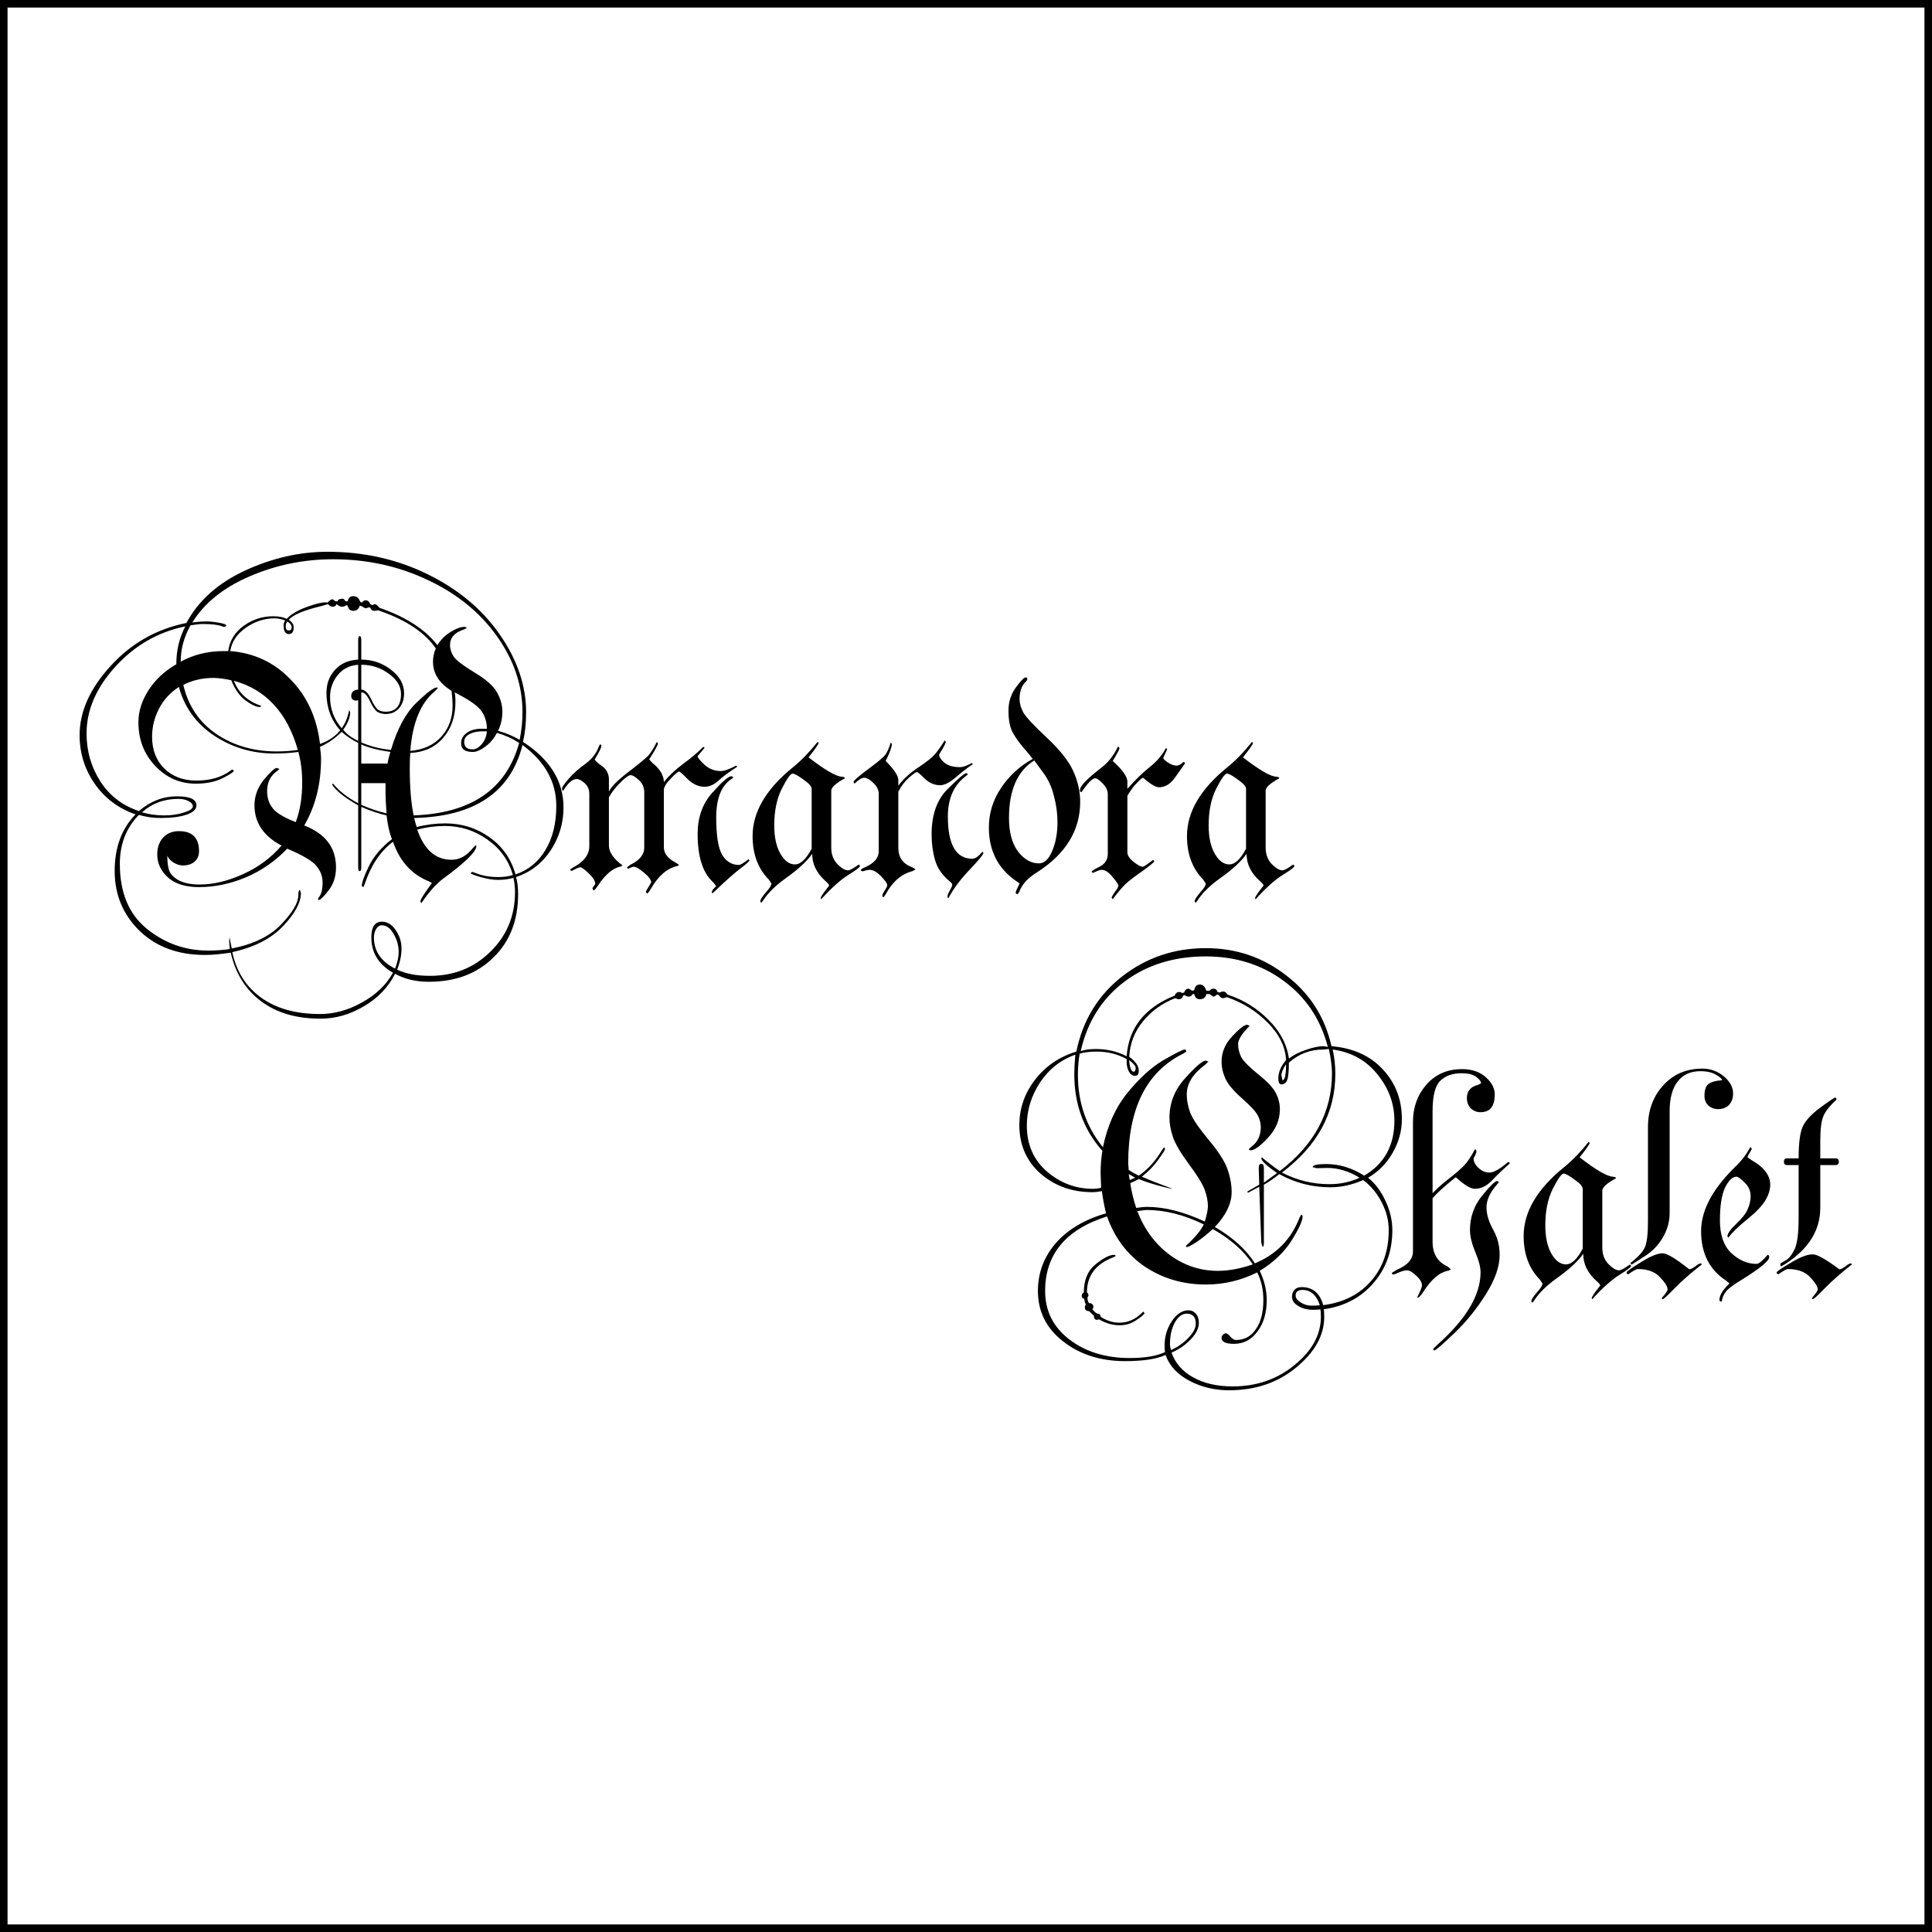
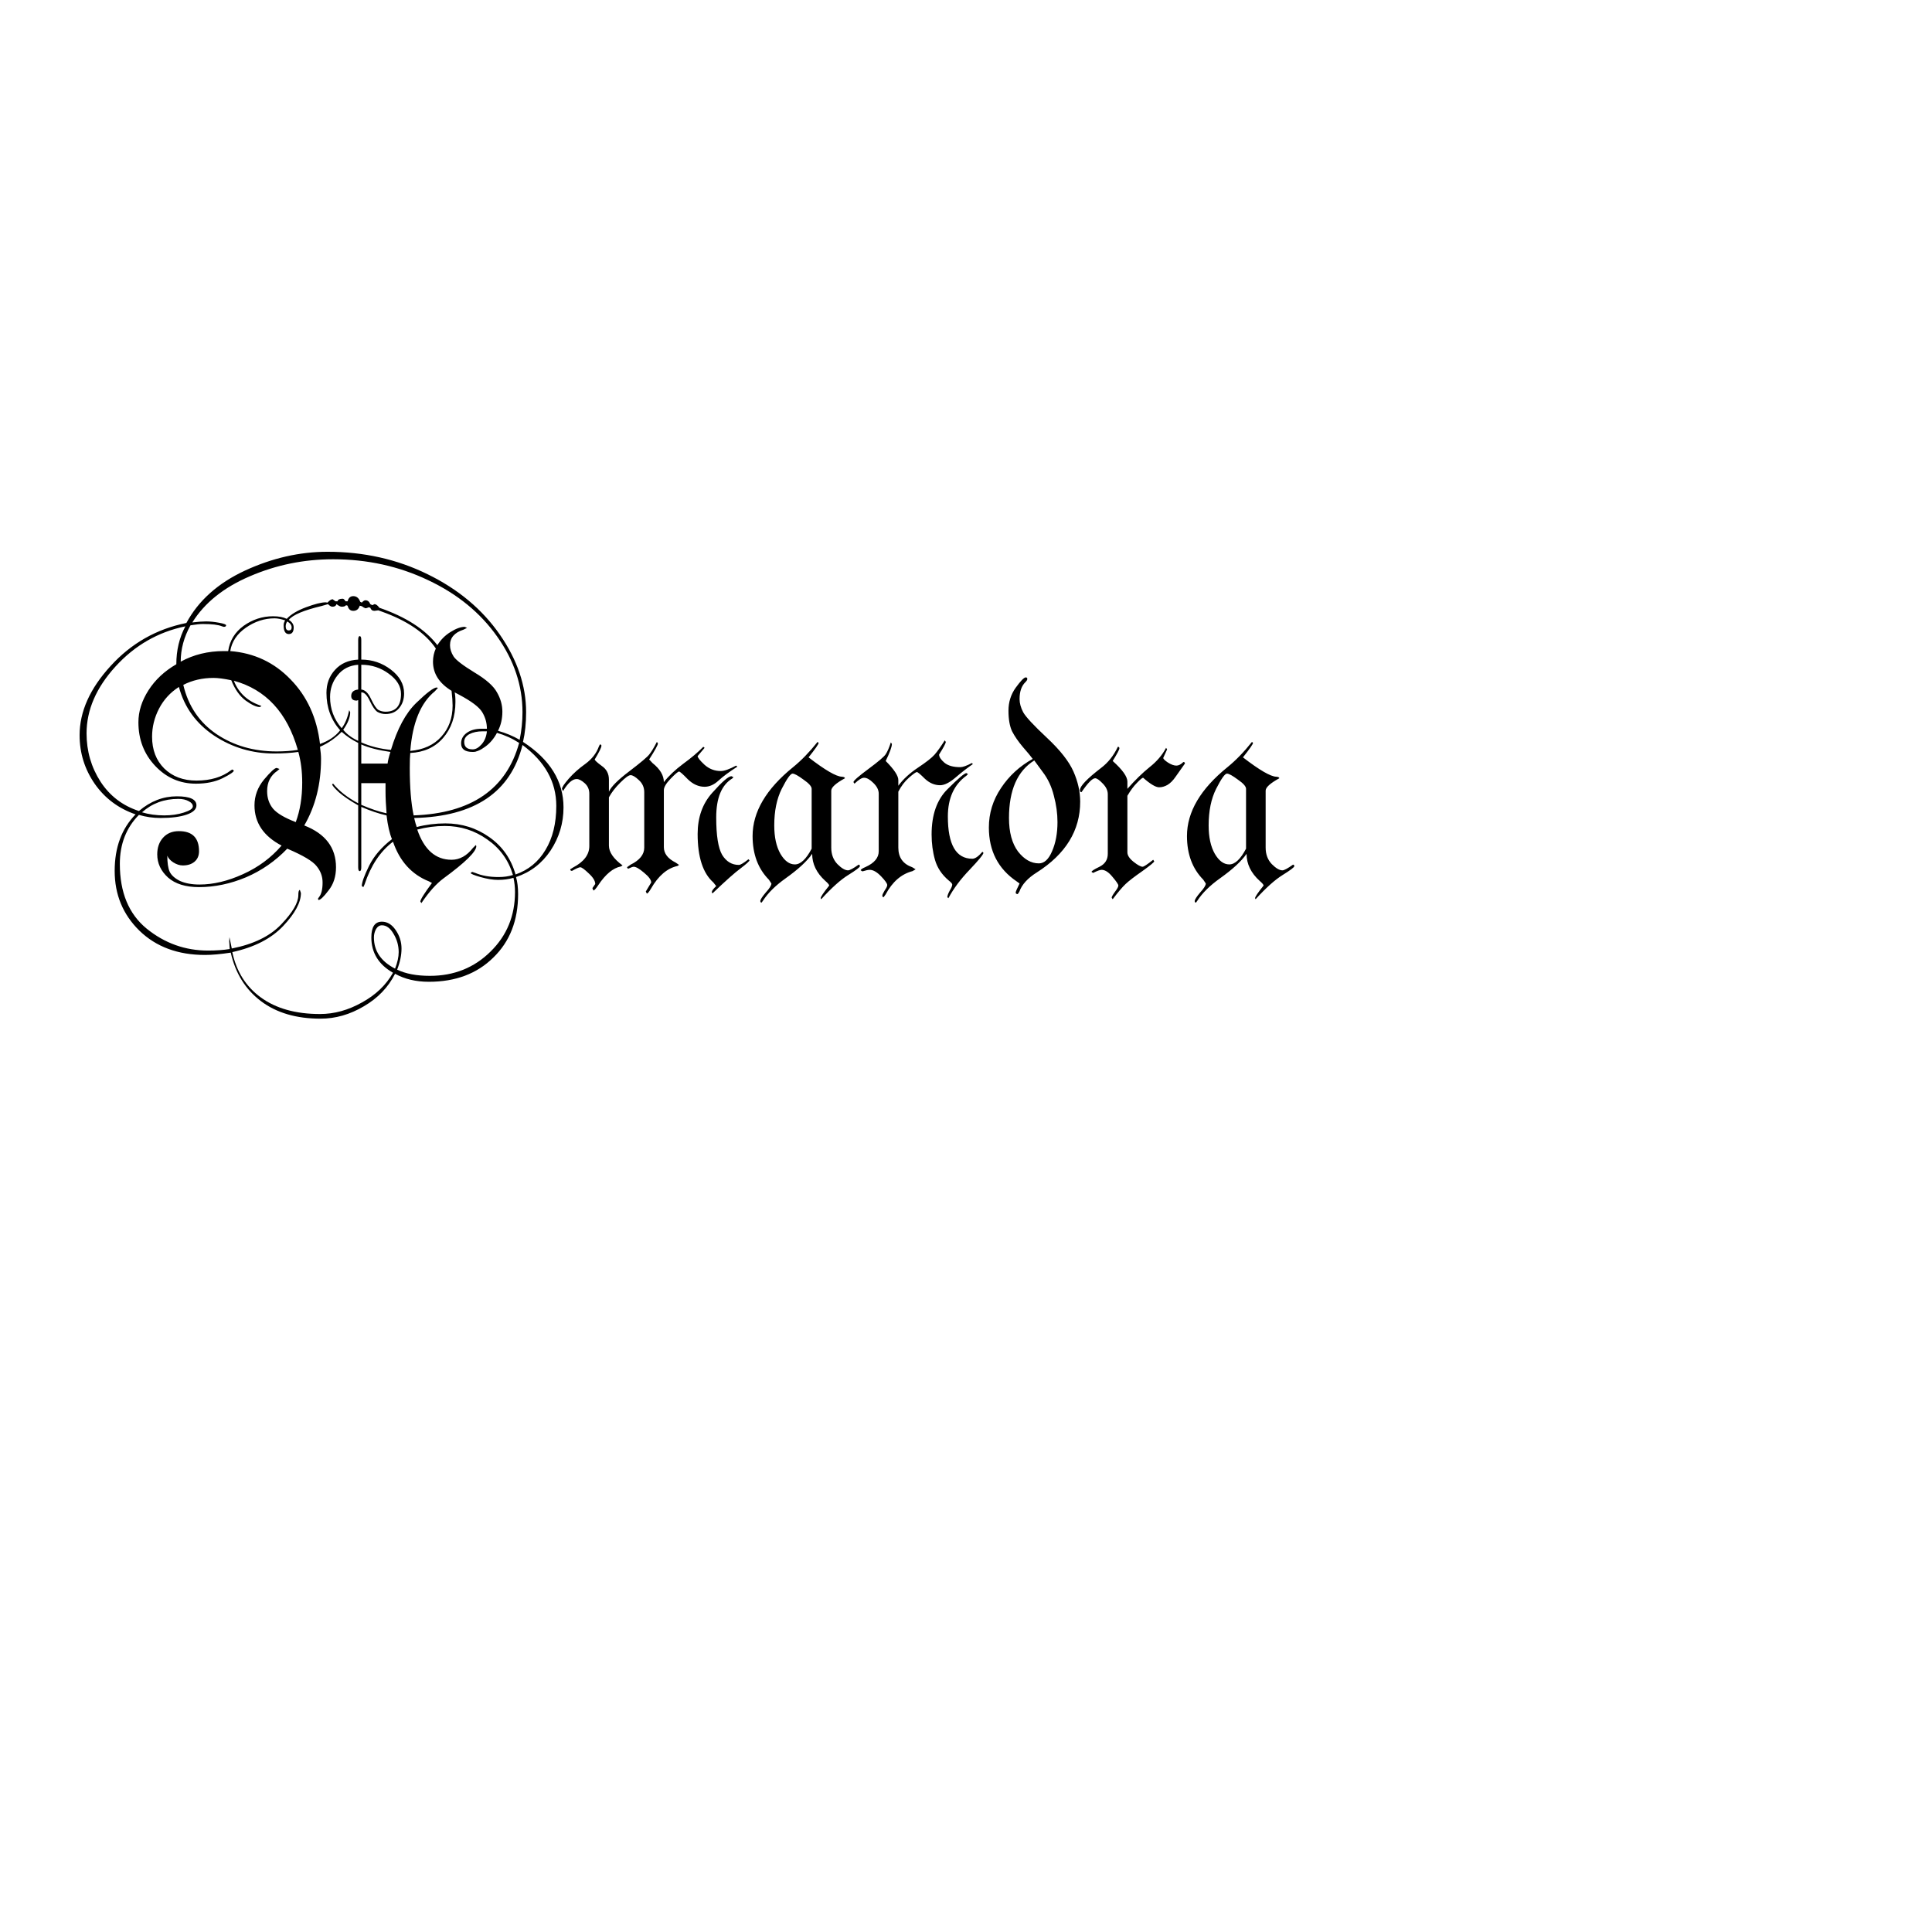
<svg xmlns="http://www.w3.org/2000/svg" width="256" height="256" viewBox="0 0 256 256" fill="none">
-   <rect x="0.5" y="0.5" width="255" height="255" stroke="black" />
  <path d="M69.302 98.304C72.879 100.628 74.668 103.522 74.668 106.985C74.668 109.059 74.098 110.962 72.959 112.693C71.82 114.402 70.293 115.576 68.379 116.214C68.561 116.852 68.652 117.604 68.652 118.47C68.652 121.956 67.559 124.759 65.371 126.878C63.206 129.02 60.358 130.091 56.826 130.091C55.117 130.091 53.625 129.738 52.349 129.031C51.437 130.831 50.059 132.267 48.213 133.338C46.367 134.432 44.453 134.979 42.471 134.979C39.258 134.979 36.626 134.204 34.575 132.654C32.524 131.105 31.191 128.963 30.576 126.229C29.232 126.434 28.092 126.536 27.158 126.536C23.581 126.536 20.687 125.465 18.477 123.323C16.289 121.181 15.195 118.538 15.195 115.394C15.195 112.295 16.118 109.799 17.964 107.908C15.708 107.133 13.908 105.789 12.563 103.875C11.219 101.938 10.547 99.785 10.547 97.415C10.547 94.293 11.914 91.24 14.648 88.255C17.383 85.247 20.732 83.344 24.697 82.547C26.292 79.585 28.879 77.272 32.456 75.608C36.056 73.945 39.702 73.113 43.394 73.113C48.202 73.113 52.622 74.105 56.655 76.087C60.711 78.069 63.901 80.735 66.226 84.085C68.55 87.435 69.712 90.864 69.712 94.373C69.712 95.809 69.575 97.119 69.302 98.304ZM38.643 83.128C38.643 82.832 38.449 82.57 38.062 82.342C37.925 82.547 37.856 82.763 37.856 82.991C37.856 83.356 37.993 83.538 38.267 83.538C38.517 83.538 38.643 83.401 38.643 83.128ZM47.461 88.084C46.299 88.175 45.387 88.642 44.727 89.485C44.066 90.306 43.735 91.263 43.735 92.356C43.735 93.929 44.248 95.307 45.273 96.492C45.729 95.9 46.06 95.102 46.265 94.1L46.401 94.373C46.401 95.057 46.094 95.831 45.478 96.697C45.957 97.29 46.618 97.78 47.461 98.167L47.871 98.372C49.056 98.896 50.366 99.227 51.802 99.363C53.123 99.5 53.978 99.546 54.365 99.5C56.12 99.341 57.487 98.714 58.467 97.62C59.469 96.526 59.971 95.148 59.971 93.484C59.971 92.983 59.925 92.334 59.834 91.536C59.606 89.508 58.911 87.64 57.749 85.931C56.336 83.857 53.921 82.216 50.503 81.009L50.127 80.872L49.614 80.94C49.341 80.94 49.158 80.804 49.067 80.53L48.862 80.462C48.68 80.553 48.532 80.599 48.418 80.599C48.236 80.53 48.076 80.439 47.94 80.325L47.666 80.257C47.529 80.713 47.245 80.94 46.812 80.94C46.424 80.94 46.173 80.713 46.06 80.257L45.855 80.189C45.763 80.325 45.57 80.394 45.273 80.394C45.114 80.394 44.886 80.28 44.59 80.052C44.522 80.28 44.339 80.394 44.043 80.394C43.883 80.394 43.69 80.28 43.462 80.052L42.642 80.291C40.249 80.861 38.791 81.476 38.267 82.137C38.7 82.41 38.916 82.741 38.916 83.128C38.916 83.72 38.7 84.017 38.267 84.017C37.811 84.017 37.583 83.629 37.583 82.855C37.583 82.627 37.651 82.41 37.788 82.205C37.241 82.023 36.774 81.932 36.387 81.932C35.042 81.932 33.778 82.342 32.593 83.162C31.408 83.982 30.713 85.019 30.508 86.272C30.303 87.549 30.462 88.859 30.986 90.203C31.602 91.775 32.741 92.858 34.404 93.45L34.644 93.553L34.438 93.689C33.983 93.689 33.356 93.405 32.559 92.835C31.761 92.243 31.123 91.342 30.645 90.135C30.166 88.927 30.029 87.64 30.234 86.272C30.439 84.882 31.123 83.766 32.285 82.923C33.47 82.08 34.769 81.658 36.182 81.658C36.934 81.658 37.537 81.772 37.993 82C38.54 81.408 39.395 80.895 40.557 80.462C41.719 80.029 42.585 79.812 43.154 79.812L43.394 79.847C43.667 79.55 43.895 79.402 44.077 79.402L44.453 79.676H44.727C44.772 79.448 45 79.334 45.41 79.334C45.524 79.334 45.649 79.448 45.786 79.676H46.06C46.173 79.22 46.424 78.992 46.812 78.992C47.245 78.992 47.552 79.243 47.734 79.744L47.94 79.847C48.122 79.642 48.281 79.539 48.418 79.539C48.714 79.539 48.931 79.71 49.067 80.052L49.341 80.189L49.614 80.052C49.819 80.052 50.036 80.211 50.264 80.53C53.773 81.738 56.336 83.39 57.954 85.486C59.002 87.15 59.766 89.235 60.244 91.741C60.312 91.992 60.347 92.413 60.347 93.006C60.347 94.943 59.8 96.538 58.706 97.791C57.635 99.022 56.188 99.682 54.365 99.773C53.545 99.819 52.668 99.773 51.733 99.637C50.138 99.409 48.851 99.079 47.871 98.645L47.461 98.44C46.663 98.053 45.934 97.563 45.273 96.971C44.408 97.837 43.45 98.497 42.402 98.953C41.764 99.227 40.807 99.454 39.531 99.637C38.551 99.773 37.48 99.842 36.318 99.842C33.425 99.842 30.781 99.056 28.389 97.483C25.996 95.888 24.435 93.735 23.706 91.023C23.478 90.18 23.364 89.178 23.364 88.016C23.364 86.17 23.763 84.495 24.561 82.991C20.938 83.743 17.85 85.52 15.298 88.323C12.746 91.126 11.47 94.077 11.47 97.176C11.47 99.523 12.085 101.653 13.315 103.567C14.546 105.459 16.244 106.757 18.408 107.464C19.935 106.165 21.61 105.516 23.433 105.516C25.164 105.516 26.03 105.914 26.03 106.712C26.03 107.236 25.597 107.646 24.731 107.942C23.866 108.239 22.715 108.387 21.279 108.387C20.277 108.387 19.32 108.25 18.408 107.977C16.722 109.686 15.879 111.85 15.879 114.471C15.879 118.253 17.064 121.113 19.434 123.05C21.826 124.987 24.538 125.955 27.568 125.955C28.639 125.955 29.596 125.887 30.439 125.75L30.371 124.69L30.405 124.178L30.713 125.682C33.607 125.112 35.794 124.041 37.275 122.469C38.779 120.896 39.531 119.609 39.531 118.606C39.531 118.151 39.6 117.923 39.736 117.923L39.873 118.333C39.873 119.586 39.087 121.045 37.515 122.708C35.942 124.371 33.698 125.522 30.781 126.16C31.328 128.735 32.593 130.74 34.575 132.176C36.58 133.634 39.19 134.363 42.402 134.363C44.294 134.363 46.151 133.851 47.974 132.825C49.797 131.823 51.164 130.512 52.075 128.895C50.161 127.801 49.204 126.24 49.204 124.212C49.204 122.822 49.671 122.127 50.605 122.127C51.312 122.127 51.916 122.492 52.417 123.221C52.941 123.973 53.203 124.793 53.203 125.682C53.203 126.57 53.009 127.505 52.622 128.484C53.761 129.031 55.208 129.305 56.963 129.305C60.153 129.305 62.83 128.234 64.995 126.092C67.16 123.973 68.242 121.341 68.242 118.196C68.242 117.558 68.174 116.932 68.037 116.316C67.422 116.499 66.738 116.59 65.986 116.59C65.326 116.59 64.551 116.465 63.662 116.214C62.796 115.963 62.363 115.781 62.363 115.667L62.568 115.53L62.978 115.667C63.844 116.032 64.87 116.214 66.055 116.214C66.761 116.214 67.399 116.123 67.969 115.94C67.376 113.958 66.237 112.386 64.551 111.224C62.887 110.039 61.019 109.446 58.945 109.446C57.715 109.446 56.496 109.606 55.288 109.925C54.172 110.221 53.101 110.757 52.075 111.531C50.389 112.807 49.136 114.687 48.315 117.171L48.145 117.547L47.94 117.41C47.94 116.932 48.258 116.043 48.897 114.744C49.535 113.445 50.548 112.26 51.938 111.189C52.918 110.438 54.012 109.902 55.22 109.583C56.45 109.264 57.715 109.104 59.014 109.104C61.178 109.104 63.115 109.708 64.824 110.916C66.556 112.124 67.718 113.776 68.311 115.872C70.019 115.28 71.341 114.197 72.275 112.625C73.232 111.053 73.711 109.104 73.711 106.78C73.711 103.613 72.218 100.924 69.233 98.714C67.661 104.98 62.876 108.204 54.878 108.387C53.602 108.41 52.383 108.296 51.221 108.045C50.195 107.817 49.079 107.441 47.871 106.917L47.461 106.712C46.413 106.119 45.57 105.55 44.932 105.003C44.316 104.433 44.009 104.069 44.009 103.909L44.145 103.841C44.943 104.821 46.048 105.687 47.461 106.438L47.871 106.644C49.079 107.168 50.195 107.544 51.221 107.771C52.269 107.999 53.465 108.09 54.81 108.045C62.443 107.771 67.103 104.57 68.789 98.44C67.878 97.848 66.898 97.404 65.85 97.107C65.371 96.971 64.927 96.902 64.517 96.902H63.97C63.263 96.902 62.671 97.028 62.192 97.278C61.737 97.529 61.509 97.871 61.509 98.304C61.509 98.965 61.885 99.295 62.637 99.295C63.001 99.295 63.184 99.352 63.184 99.466C63.184 99.58 63.001 99.637 62.637 99.637C61.611 99.637 61.099 99.261 61.099 98.509C61.099 97.939 61.349 97.472 61.851 97.107C62.352 96.743 63.013 96.561 63.833 96.561H64.517C64.858 96.561 65.348 96.652 65.986 96.834C67.034 97.13 67.992 97.529 68.857 98.03C69.108 96.8 69.233 95.581 69.233 94.373C69.233 90.841 68.117 87.503 65.884 84.358C63.651 81.191 60.597 78.696 56.724 76.873C52.85 75.027 48.657 74.105 44.145 74.105C40.272 74.105 36.592 74.856 33.105 76.36C29.642 77.841 27.101 79.881 25.483 82.478C26.213 82.387 26.816 82.342 27.295 82.342C27.819 82.342 28.389 82.399 29.004 82.513C29.642 82.627 29.961 82.741 29.961 82.855C29.961 82.991 29.858 83.06 29.653 83.06L29.414 82.991C28.936 82.786 28.092 82.684 26.885 82.684C26.52 82.684 25.973 82.741 25.244 82.855C24.378 84.404 23.945 86.01 23.945 87.674C23.945 88.768 24.059 89.793 24.287 90.75C24.948 93.553 26.418 95.729 28.696 97.278C30.975 98.805 33.63 99.568 36.66 99.568C37.685 99.568 38.62 99.5 39.463 99.363C40.352 99.227 41.331 98.965 42.402 98.577C43.565 98.167 44.453 97.563 45.068 96.766C43.861 95.398 43.257 93.746 43.257 91.81C43.257 90.602 43.633 89.588 44.385 88.768C45.137 87.924 46.162 87.469 47.461 87.4H47.871C49.329 87.4 50.64 87.845 51.802 88.733C52.964 89.622 53.545 90.67 53.545 91.878C53.545 92.675 53.317 93.336 52.861 93.86C52.428 94.362 51.836 94.612 51.084 94.612C50.719 94.612 50.366 94.521 50.024 94.339C49.705 94.134 49.364 93.644 48.999 92.869C48.634 92.094 48.258 91.718 47.871 91.741L47.461 92.767L47.256 92.835C46.777 92.835 46.538 92.63 46.538 92.22C46.538 91.718 46.846 91.434 47.461 91.365C47.575 91.342 47.712 91.342 47.871 91.365C48.372 91.411 48.805 91.832 49.17 92.63C49.535 93.405 49.853 93.883 50.127 94.065C50.423 94.225 50.742 94.305 51.084 94.305C52.451 94.305 53.135 93.519 53.135 91.946C53.135 90.944 52.599 90.055 51.528 89.28C50.457 88.483 49.238 88.084 47.871 88.084H47.461ZM42.402 98.953C42.493 99.591 42.539 100.127 42.539 100.56C42.539 103.886 41.798 106.826 40.317 109.378C43.12 110.472 44.522 112.317 44.522 114.915C44.522 116.146 44.191 117.171 43.53 117.991C42.892 118.834 42.448 119.256 42.197 119.256L42.129 119.085L42.266 118.88C42.585 118.493 42.744 117.843 42.744 116.932C42.744 116.134 42.482 115.416 41.958 114.778C41.457 114.118 40.158 113.343 38.062 112.454C36.489 114.095 34.666 115.359 32.593 116.248C30.519 117.114 28.446 117.547 26.372 117.547C24.595 117.547 23.227 117.125 22.27 116.282C21.314 115.416 20.835 114.391 20.835 113.206C20.835 112.317 21.086 111.588 21.587 111.019C22.111 110.426 22.817 110.13 23.706 110.13C25.483 110.13 26.372 111.019 26.372 112.796C26.372 113.388 26.167 113.855 25.757 114.197C25.369 114.516 24.857 114.676 24.219 114.676C23.809 114.676 23.387 114.539 22.954 114.266C22.544 113.992 22.282 113.696 22.168 113.377C22.168 114.311 22.27 115.018 22.476 115.496C22.703 115.975 23.159 116.385 23.843 116.727C24.549 117.046 25.415 117.205 26.44 117.205C28.263 117.205 30.177 116.749 32.183 115.838C34.211 114.926 35.92 113.662 37.31 112.044C34.917 110.791 33.721 109.013 33.721 106.712C33.721 105.459 34.142 104.319 34.985 103.294C35.851 102.269 36.41 101.756 36.66 101.756L37.036 101.893L36.763 102.132C35.851 102.747 35.395 103.647 35.395 104.832C35.395 105.743 35.658 106.518 36.182 107.156C36.706 107.771 37.708 108.364 39.19 108.934C39.759 107.407 40.044 105.664 40.044 103.704C40.044 102.223 39.873 100.867 39.531 99.637L39.463 99.363C38.05 94.419 35.225 91.365 30.986 90.203L30.645 90.135C29.665 89.93 28.879 89.827 28.286 89.827C26.828 89.827 25.495 90.135 24.287 90.75L23.706 91.023C22.567 91.753 21.689 92.71 21.074 93.894C20.459 95.079 20.151 96.321 20.151 97.62C20.151 99.352 20.687 100.753 21.758 101.824C22.852 102.895 24.276 103.431 26.03 103.431C27.899 103.431 29.425 102.975 30.61 102.063L30.781 101.961L30.986 102.098C30.986 102.28 30.485 102.622 29.482 103.123C28.503 103.602 27.329 103.841 25.962 103.841C23.843 103.841 22.043 103.055 20.561 101.482C19.08 99.91 18.34 97.985 18.34 95.706C18.34 94.27 18.784 92.858 19.673 91.468C20.561 90.078 21.792 88.927 23.364 88.016L23.945 87.674C25.654 86.74 27.557 86.272 29.653 86.272H30.508C33.675 86.523 36.341 87.776 38.506 90.032C40.693 92.265 41.992 95.114 42.402 98.577V98.953ZM59.834 91.536C58.193 90.534 57.373 89.246 57.373 87.674C57.373 87.059 57.498 86.478 57.749 85.931L57.954 85.486C58.41 84.757 58.991 84.176 59.697 83.743C60.426 83.287 61.053 83.06 61.577 83.06L61.885 83.196L61.406 83.436C60.221 83.823 59.629 84.507 59.629 85.486C59.629 85.988 59.788 86.489 60.107 86.99C60.426 87.469 61.349 88.175 62.876 89.109C64.403 90.021 65.394 90.898 65.85 91.741C66.328 92.561 66.567 93.416 66.567 94.305C66.567 95.239 66.374 96.082 65.986 96.834L65.85 97.107C65.439 97.882 64.915 98.497 64.277 98.953C63.662 99.409 63.115 99.637 62.637 99.637C62.272 99.637 62.09 99.58 62.09 99.466C62.09 99.352 62.272 99.295 62.637 99.295C63.024 99.295 63.411 99.079 63.799 98.645C64.209 98.19 64.448 97.609 64.517 96.902V96.561C64.517 95.786 64.311 95.057 63.901 94.373C63.491 93.689 62.466 92.915 60.825 92.049L60.244 91.741L59.834 91.536ZM47.871 101.175H51.357C51.403 100.787 51.528 100.275 51.733 99.637L51.802 99.363C52.645 96.561 53.761 94.487 55.151 93.143C56.564 91.775 57.476 91.092 57.886 91.092L58.023 91.16L57.612 91.605C55.744 93.131 54.661 95.763 54.365 99.5V99.773C54.32 100.161 54.297 100.822 54.297 101.756C54.297 104.331 54.468 106.427 54.81 108.045L54.878 108.387C55.015 108.956 55.129 109.355 55.22 109.583L55.288 109.925C56.2 112.591 57.715 113.924 59.834 113.924C60.905 113.924 61.851 113.4 62.671 112.352L63.047 111.976L63.115 112.112C63.115 112.841 61.668 114.266 58.774 116.385C57.817 117.091 56.838 118.185 55.835 119.666L55.698 119.461C55.698 119.21 56.211 118.39 57.236 117L56.86 116.795C54.559 115.883 52.964 114.129 52.075 111.531L51.938 111.189C51.62 110.438 51.38 109.389 51.221 108.045V107.771C51.13 106.655 51.084 105.698 51.084 104.9V103.772H47.871V114.915C47.871 115.257 47.803 115.428 47.666 115.428C47.529 115.428 47.461 115.257 47.461 114.915V84.803C47.461 84.461 47.529 84.29 47.666 84.29C47.803 84.29 47.871 84.461 47.871 84.803V101.175ZM18.818 107.635C19.73 107.908 20.71 108.045 21.758 108.045C22.715 108.045 23.581 107.92 24.355 107.669C25.153 107.418 25.552 107.145 25.552 106.849C25.552 106.575 25.369 106.347 25.005 106.165C24.64 105.96 24.185 105.857 23.638 105.857C21.746 105.857 20.14 106.45 18.818 107.635ZM52.349 128.348C52.668 127.527 52.827 126.798 52.827 126.16C52.827 125.294 52.599 124.485 52.144 123.733C51.711 122.981 51.198 122.605 50.605 122.605C50.286 122.605 50.024 122.776 49.819 123.118C49.637 123.46 49.546 123.825 49.546 124.212C49.546 126.012 50.48 127.391 52.349 128.348ZM87.964 103.636C88.602 102.815 89.456 102.007 90.527 101.209C91.621 100.411 92.51 99.659 93.193 98.953L93.364 99.09L92.441 100.184C92.441 100.389 92.749 100.776 93.364 101.346C93.98 101.893 94.697 102.166 95.518 102.166C95.973 102.166 96.645 101.927 97.534 101.448L97.705 101.585C96.634 102.269 95.802 102.884 95.21 103.431C94.618 103.978 94.002 104.251 93.364 104.251C92.567 104.251 91.826 103.921 91.143 103.26C90.482 102.576 90.094 102.234 89.981 102.234C89.844 102.234 89.468 102.553 88.853 103.191C88.26 103.807 87.964 104.308 87.964 104.695V112.249C87.964 113.092 88.488 113.776 89.536 114.3L89.981 114.607L89.775 114.744C88.408 115.04 87.235 116.043 86.255 117.752C86.004 118.185 85.822 118.401 85.708 118.401L85.571 118.128L86.289 116.932C86.289 116.59 85.97 116.157 85.332 115.633C84.717 115.109 84.261 114.847 83.965 114.847C83.851 114.847 83.6 114.938 83.213 115.12L83.076 114.915L83.555 114.573C84.762 113.981 85.366 113.229 85.366 112.317V104.969C85.366 104.331 85.127 103.795 84.648 103.362C84.193 102.929 83.828 102.713 83.555 102.713C83.304 102.713 82.848 103.043 82.188 103.704C81.527 104.365 81.025 105.014 80.684 105.652V112.044C80.684 112.91 81.287 113.787 82.495 114.676L82.256 114.812C81.231 115.018 80.239 115.838 79.282 117.273C78.963 117.752 78.747 117.991 78.633 117.991L78.496 117.684L78.872 117.137C78.872 116.727 78.587 116.259 78.018 115.735C77.448 115.188 77.072 114.915 76.89 114.915C76.73 114.915 76.366 115.075 75.796 115.394C75.636 115.394 75.557 115.325 75.557 115.188L75.933 114.949C77.368 114.197 78.086 113.252 78.086 112.112V105.174C78.086 104.604 77.881 104.137 77.471 103.772C77.061 103.408 76.707 103.226 76.411 103.226C75.841 103.226 75.238 103.761 74.6 104.832L74.463 104.524C74.463 104.319 74.759 103.875 75.352 103.191C75.967 102.485 76.707 101.824 77.573 101.209C78.439 100.571 79.032 99.808 79.351 98.919L79.487 98.645C79.624 98.645 79.692 98.703 79.692 98.816C79.692 99.044 79.396 99.648 78.804 100.628C78.804 100.742 79.111 101.027 79.727 101.482C80.365 101.915 80.684 102.519 80.684 103.294V104.9C80.98 104.24 81.88 103.34 83.384 102.2C84.91 101.038 85.799 100.286 86.05 99.944C86.323 99.603 86.654 99.056 87.041 98.304L87.178 98.509C87.178 98.714 86.79 99.42 86.016 100.628L86.46 101.106C87.463 101.904 87.964 102.747 87.964 103.636ZM94.458 118.333C94.367 118.379 94.321 118.333 94.321 118.196C94.321 118.037 94.515 117.775 94.902 117.41L94.526 116.932C93.136 115.701 92.441 113.559 92.441 110.506C92.441 108.296 93.091 106.473 94.39 105.037C95.689 103.579 96.532 102.85 96.919 102.85L97.192 102.986L97.022 103.157C95.609 104.023 94.902 105.743 94.902 108.318C94.902 110.711 95.164 112.363 95.689 113.274C96.235 114.163 96.976 114.607 97.91 114.607C98.115 114.607 98.537 114.357 99.175 113.855L99.311 113.992C99.311 114.106 98.924 114.459 98.149 115.052C97.375 115.621 96.144 116.715 94.458 118.333ZM107.617 113.138C106.934 114.118 105.76 115.2 104.097 116.385C102.752 117.342 101.75 118.333 101.089 119.358L100.918 119.598C100.804 119.598 100.747 119.529 100.747 119.393C100.747 119.21 100.986 118.834 101.465 118.265C101.966 117.718 102.217 117.319 102.217 117.068L101.875 116.556C100.439 115.097 99.722 113.172 99.722 110.779C99.722 107.589 101.51 104.547 105.088 101.653C106.182 100.765 107.264 99.648 108.335 98.304L108.472 98.44C108.472 98.6 108.027 99.238 107.139 100.354C109.326 102.041 110.796 102.895 111.548 102.918C111.821 102.941 111.958 103.009 111.958 103.123C110.75 103.784 110.146 104.331 110.146 104.764V112.317C110.146 113.206 110.42 113.935 110.967 114.505C111.514 115.052 111.981 115.325 112.368 115.325C112.596 115.325 113.063 115.075 113.77 114.573C113.883 114.573 113.94 114.642 113.94 114.778C113.94 114.915 113.428 115.302 112.402 115.94C111.4 116.556 110.203 117.627 108.813 119.153L108.745 119.017C108.745 118.834 109.121 118.276 109.873 117.342C109.873 117.228 109.702 117.023 109.36 116.727C108.198 115.678 107.617 114.482 107.617 113.138ZM107.549 112.454V104.524C107.549 104.205 107.184 103.795 106.455 103.294C105.749 102.77 105.27 102.508 105.02 102.508C104.746 102.508 104.268 103.18 103.584 104.524C102.923 105.846 102.593 107.464 102.593 109.378C102.593 110.927 102.866 112.181 103.413 113.138C103.96 114.072 104.598 114.539 105.327 114.539C106.079 114.539 106.82 113.844 107.549 112.454ZM119.033 104.114C119.671 103.248 120.537 102.451 121.631 101.722C122.725 100.993 123.454 100.423 123.818 100.013C124.183 99.603 124.639 98.965 125.186 98.099L125.322 98.304C125.322 98.486 125.026 99.044 124.434 99.978C124.434 100.298 124.673 100.662 125.151 101.072C125.63 101.46 126.325 101.653 127.236 101.653C127.578 101.653 128.091 101.471 128.774 101.106L128.911 101.243C128.182 101.744 127.419 102.337 126.621 103.021C125.824 103.704 125.14 104.046 124.57 104.046C123.841 104.046 123.169 103.761 122.554 103.191C121.961 102.599 121.608 102.303 121.494 102.303C121.357 102.303 121.004 102.553 120.435 103.055C119.888 103.533 119.421 104.148 119.033 104.9V112.317C119.033 113.616 119.648 114.482 120.879 114.915L121.323 115.188L120.913 115.428C119.432 115.815 118.247 116.84 117.358 118.504L117.085 118.88C116.971 118.88 116.914 118.812 116.914 118.675C116.914 118.561 117.017 118.333 117.222 117.991C117.45 117.672 117.563 117.433 117.563 117.273C117.563 117.068 117.29 116.681 116.743 116.111C116.196 115.542 115.695 115.257 115.239 115.257C115.034 115.257 114.715 115.325 114.282 115.462L114.043 115.325C114.043 115.211 114.259 115.063 114.692 114.881C115.854 114.357 116.436 113.662 116.436 112.796V105.174C116.436 104.673 116.196 104.194 115.718 103.738C115.262 103.283 114.852 103.055 114.487 103.055C114.191 103.055 113.77 103.317 113.223 103.841L113.086 103.636C113.086 103.453 113.747 102.872 115.068 101.893C116.39 100.913 117.153 100.263 117.358 99.944C117.586 99.603 117.814 99.079 118.042 98.372L118.179 98.577C118.179 98.965 117.905 99.716 117.358 100.833C118.475 101.95 119.033 102.793 119.033 103.362V104.114ZM130.176 112.864L130.312 113.001C130.312 113.206 129.709 113.947 128.501 115.223C127.293 116.476 126.348 117.741 125.664 119.017L125.527 118.88C125.527 118.698 125.63 118.413 125.835 118.025C126.063 117.661 126.177 117.387 126.177 117.205C126.177 117.091 126.017 116.909 125.698 116.658C124.787 115.883 124.183 114.972 123.887 113.924C123.59 112.876 123.442 111.759 123.442 110.574C123.442 107.954 124.149 105.949 125.562 104.559C126.974 103.146 127.806 102.439 128.057 102.439L128.262 102.576L128.057 102.781C126.416 103.966 125.596 105.766 125.596 108.182C125.596 111.919 126.678 113.787 128.843 113.787C129.207 113.787 129.652 113.479 130.176 112.864ZM136.841 100.56C136.613 100.241 136.18 99.716 135.542 98.987C134.927 98.258 134.448 97.563 134.106 96.902C133.787 96.219 133.628 95.307 133.628 94.168C133.628 93.029 133.947 92.015 134.585 91.126C135.246 90.215 135.69 89.759 135.918 89.759C136.055 89.759 136.123 89.827 136.123 89.964C136.123 90.078 136.043 90.215 135.884 90.374C135.36 90.875 135.098 91.627 135.098 92.63C135.098 93.177 135.257 93.758 135.576 94.373C135.918 94.988 136.966 96.116 138.721 97.757C140.475 99.397 141.649 100.89 142.241 102.234C142.834 103.579 143.13 104.912 143.13 106.233C143.13 110.039 141.216 113.16 137.388 115.599C136.18 116.351 135.405 117.205 135.063 118.162L134.858 118.47C134.676 118.47 134.585 118.401 134.585 118.265C134.585 118.151 134.756 117.752 135.098 117.068L134.722 116.795C132.261 115.132 131.03 112.75 131.03 109.651C131.03 107.76 131.566 106.017 132.637 104.422C133.708 102.804 135.109 101.517 136.841 100.56ZM137.046 100.765C134.813 102.155 133.696 104.695 133.696 108.387C133.696 110.278 134.095 111.759 134.893 112.83C135.713 113.878 136.636 114.402 137.661 114.402C138.368 114.402 138.949 113.867 139.404 112.796C139.883 111.702 140.122 110.415 140.122 108.934C140.122 107.794 139.963 106.632 139.644 105.447C139.347 104.24 138.857 103.191 138.174 102.303C137.513 101.414 137.137 100.901 137.046 100.765ZM149.385 104.524C150.41 103.362 151.39 102.405 152.324 101.653C153.281 100.901 154.01 100.047 154.512 99.09L154.648 99.295L154.136 100.423C154.136 100.56 154.341 100.765 154.751 101.038C155.184 101.312 155.56 101.448 155.879 101.448C156.175 101.448 156.483 101.289 156.802 100.97C156.938 100.97 157.007 101.038 157.007 101.175C156.551 101.813 156.141 102.394 155.776 102.918C155.435 103.419 155.07 103.784 154.683 104.012C154.318 104.217 153.953 104.319 153.589 104.319C153.133 104.319 152.427 103.898 151.47 103.055C151.356 103.055 151.082 103.283 150.649 103.738C150.216 104.171 149.795 104.741 149.385 105.447V112.933C149.385 113.343 149.658 113.764 150.205 114.197C150.752 114.63 151.151 114.847 151.401 114.847C151.561 114.847 152.028 114.539 152.803 113.924L152.939 114.129C152.939 114.243 152.415 114.676 151.367 115.428C150.319 116.157 149.578 116.727 149.146 117.137C148.713 117.547 148.143 118.219 147.437 119.153L147.3 118.948C147.3 118.834 147.448 118.572 147.744 118.162C148.04 117.775 148.188 117.501 148.188 117.342C148.188 117.182 147.926 116.795 147.402 116.18C146.901 115.564 146.423 115.257 145.967 115.257C145.762 115.257 145.386 115.394 144.839 115.667L144.634 115.53C144.634 115.416 144.987 115.188 145.693 114.847C146.423 114.482 146.787 113.912 146.787 113.138V105.242C146.787 104.741 146.559 104.262 146.104 103.807C145.671 103.351 145.34 103.123 145.112 103.123C144.748 103.123 144.144 103.738 143.301 104.969C143.164 104.969 143.096 104.878 143.096 104.695C143.096 104.171 144.03 103.191 145.898 101.756C146.833 101.049 147.573 100.115 148.12 98.953C148.257 98.953 148.325 99.022 148.325 99.158C148.325 99.318 148.029 99.876 147.437 100.833C148.735 101.995 149.385 102.907 149.385 103.567V104.524ZM165.176 113.138C164.492 114.118 163.319 115.2 161.655 116.385C160.311 117.342 159.308 118.333 158.647 119.358L158.477 119.598C158.363 119.598 158.306 119.529 158.306 119.393C158.306 119.21 158.545 118.834 159.023 118.265C159.525 117.718 159.775 117.319 159.775 117.068L159.434 116.556C157.998 115.097 157.28 113.172 157.28 110.779C157.28 107.589 159.069 104.547 162.646 101.653C163.74 100.765 164.823 99.648 165.894 98.304L166.03 98.44C166.03 98.6 165.586 99.238 164.697 100.354C166.885 102.041 168.354 102.895 169.106 102.918C169.38 102.941 169.517 103.009 169.517 103.123C168.309 103.784 167.705 104.331 167.705 104.764V112.317C167.705 113.206 167.979 113.935 168.525 114.505C169.072 115.052 169.539 115.325 169.927 115.325C170.155 115.325 170.622 115.075 171.328 114.573C171.442 114.573 171.499 114.642 171.499 114.778C171.499 114.915 170.986 115.302 169.961 115.94C168.958 116.556 167.762 117.627 166.372 119.153L166.304 119.017C166.304 118.834 166.68 118.276 167.432 117.342C167.432 117.228 167.261 117.023 166.919 116.727C165.757 115.678 165.176 114.482 165.176 113.138ZM165.107 112.454V104.524C165.107 104.205 164.743 103.795 164.014 103.294C163.307 102.77 162.829 102.508 162.578 102.508C162.305 102.508 161.826 103.18 161.143 104.524C160.482 105.846 160.151 107.464 160.151 109.378C160.151 110.927 160.425 112.181 160.972 113.138C161.519 114.072 162.157 114.539 162.886 114.539C163.638 114.539 164.378 113.844 165.107 112.454Z" fill="black" />
-   <path d="M150.688 160.464C151.646 162.925 153.081 164.862 154.995 166.274C156.909 167.687 159.04 168.394 161.387 168.394C162.799 168.394 164.338 168.109 166.001 167.539L166.274 167.402C169.123 166.217 171.094 164.201 172.188 161.353L172.393 160.977C172.529 160.977 172.598 161.045 172.598 161.182C172.598 161.774 172.108 162.845 171.128 164.395C170.171 165.921 168.77 167.254 166.924 168.394L166.582 168.599C164.44 169.67 162.173 170.205 159.78 170.205C156.772 170.205 154.084 169.419 151.714 167.847C149.367 166.252 147.692 164.03 146.689 161.182L146.553 160.771C146.302 159.701 146.12 158.721 146.006 157.832L145.903 157.388L145.835 155.439C145.835 154.391 145.915 153.411 146.074 152.5L146.143 152.021C146.735 149.15 147.817 146.746 149.39 144.81C150.985 142.85 152.58 141.403 154.175 140.469C155.793 139.535 156.727 139.067 156.978 139.067C157.114 139.067 157.183 139.159 157.183 139.341L156.772 139.614C151.919 142.007 149.492 146.86 149.492 154.175L149.561 155.029V155.576L149.697 156.362L149.766 156.772C149.925 157.866 150.187 158.96 150.552 160.054L150.688 160.464ZM146.689 161.182C141.221 162.913 138.486 166.206 138.486 171.06C138.486 173.703 139.557 175.845 141.699 177.485C143.841 179.126 146.507 179.946 149.697 179.946C151.702 179.946 153.263 179.684 154.38 179.16C154.334 179.001 154.312 178.704 154.312 178.271C154.312 177.109 154.631 176.038 155.269 175.059C155.929 174.102 156.659 173.623 157.456 173.623C157.866 173.623 158.197 173.771 158.447 174.067C158.721 174.364 158.857 174.762 158.857 175.264C158.857 175.97 158.516 176.688 157.832 177.417C157.148 178.169 156.283 178.773 155.234 179.229C155.736 180.641 156.693 181.735 158.105 182.51C159.541 183.307 161.284 183.706 163.335 183.706C166.502 183.706 169.237 182.76 171.538 180.869C173.862 178.978 175.024 176.847 175.024 174.478C175.024 174.045 175.002 173.714 174.956 173.486C174.797 173.532 174.478 173.555 173.999 173.555C173.224 173.555 172.563 173.384 172.017 173.042C171.47 172.723 171.196 172.313 171.196 171.812C171.196 171.447 171.31 171.139 171.538 170.889C171.766 170.661 172.074 170.547 172.461 170.547C173.942 170.547 174.899 171.344 175.332 172.939C177.998 172.598 180.106 171.538 181.655 169.761C183.228 167.983 184.014 165.728 184.014 162.993C184.014 161.74 183.706 160.521 183.091 159.336C182.498 158.151 181.678 157.16 180.63 156.362C179.172 157 177.725 157.319 176.289 157.319C173.851 157.319 171.595 156.738 169.521 155.576C168.77 156.169 168.086 156.636 167.471 156.978V164.668C167.471 165.033 167.414 165.215 167.3 165.215L167.129 164.668L166.855 157.251L165.386 158.037L165.249 157.9L166.855 156.978L166.787 154.756C166.787 154.391 166.901 154.209 167.129 154.209C167.357 154.209 167.471 154.391 167.471 154.756V156.704L169.214 155.439C167.824 154.46 167.129 153.81 167.129 153.491L167.197 153.354C168.223 154.198 169.02 154.801 169.59 155.166C174.193 151.634 176.494 147.316 176.494 142.212C176.494 141.369 176.357 140.298 176.084 138.999L175.332 139.067C173.6 139.067 172.085 139.648 170.786 140.811C170.786 141.973 170.706 142.747 170.547 143.135C170.41 143.499 170.16 143.682 169.795 143.682C169.521 143.682 169.385 143.42 169.385 142.896C169.385 142.075 169.727 141.266 170.41 140.469C170.319 138.714 169.521 137.074 168.018 135.547C166.536 134.02 164.725 132.881 162.583 132.129L162.104 132.266C161.831 132.266 161.637 132.129 161.523 131.855L161.25 131.787C161.045 131.969 160.885 132.061 160.771 132.061L160.259 131.719H159.849C159.757 132.174 159.473 132.402 158.994 132.402C158.584 132.402 158.333 132.174 158.242 131.719H158.037C157.9 131.947 157.729 132.061 157.524 132.061C157.319 132.061 157.137 131.992 156.978 131.855L156.772 131.924C156.681 132.243 156.488 132.402 156.191 132.402C156.077 132.402 155.918 132.357 155.713 132.266C154.004 132.926 152.58 133.952 151.44 135.342C150.324 136.709 149.72 138.27 149.629 140.024C150.472 140.64 150.894 141.255 150.894 141.87C150.894 142.326 150.734 142.554 150.415 142.554C150.073 142.554 149.8 142.371 149.595 142.007C149.39 141.619 149.287 141.198 149.287 140.742V140.332C148.102 139.671 146.769 139.341 145.288 139.341C144.422 139.341 143.682 139.432 143.066 139.614C142.907 140.48 142.827 141.414 142.827 142.417C142.827 146.086 143.932 149.287 146.143 152.021C146.986 153.07 148.125 154.072 149.561 155.029C149.971 155.303 150.415 155.553 150.894 155.781C152.101 154.961 153.138 153.81 154.004 152.329L154.243 152.021L154.38 152.227C154.38 152.363 154.072 152.853 153.457 153.696C152.865 154.517 152.147 155.257 151.304 155.918C152.17 156.305 153.525 156.841 155.371 157.524C155.189 157.524 154.585 157.388 153.56 157.114C152.557 156.841 151.668 156.545 150.894 156.226C150.529 156.431 150.153 156.613 149.766 156.772C148.74 157.205 147.487 157.559 146.006 157.832C145.527 157.923 145.106 157.969 144.741 157.969C142.052 157.969 139.762 157.148 137.871 155.508C136.003 153.844 135.068 151.702 135.068 149.082C135.068 146.872 135.763 144.867 137.153 143.066C138.543 141.266 140.366 140.024 142.622 139.341C143.465 135.216 145.482 131.901 148.672 129.395C151.885 126.888 155.588 125.635 159.78 125.635C163.791 125.635 167.345 126.842 170.444 129.258C173.566 131.65 175.56 134.772 176.426 138.623C179.32 138.874 181.598 139.91 183.262 141.733C184.925 143.534 185.757 145.721 185.757 148.296C185.757 149.845 185.347 151.338 184.526 152.773C183.706 154.186 182.624 155.28 181.279 156.055C182.236 156.829 183.011 157.866 183.604 159.165C184.196 160.441 184.492 161.717 184.492 162.993C184.492 165.75 183.66 168.086 181.997 170C180.334 171.937 178.135 173.099 175.4 173.486C175.446 173.669 175.469 173.999 175.469 174.478C175.469 176.916 174.238 179.149 171.777 181.177C169.339 183.205 166.366 184.219 162.856 184.219C160.942 184.219 159.188 183.797 157.593 182.954C155.998 182.111 154.95 180.972 154.448 179.536C153.263 180.083 151.475 180.356 149.082 180.356C145.824 180.356 143.078 179.479 140.845 177.725C138.634 175.993 137.529 173.771 137.529 171.06C137.529 168.667 138.315 166.559 139.888 164.736C141.483 162.913 143.704 161.592 146.553 160.771C147.236 160.589 148.569 160.35 150.552 160.054C151.19 159.963 151.657 159.917 151.953 159.917C154.3 159.917 156.864 160.566 159.644 161.865C159.985 162.025 160.43 162.264 160.977 162.583C163.369 163.973 165.135 165.579 166.274 167.402L166.924 168.394C167.539 169.692 167.847 170.98 167.847 172.256C167.847 173.965 167.437 175.355 166.616 176.426C165.819 177.52 164.782 178.066 163.506 178.066C162.412 178.066 161.865 177.804 161.865 177.28C161.865 177.144 161.922 177.007 162.036 176.87C162.173 176.733 162.31 176.665 162.446 176.665C162.583 176.665 162.777 176.813 163.027 177.109C163.278 177.406 163.529 177.554 163.779 177.554C164.896 177.554 165.773 177.075 166.411 176.118C167.072 175.184 167.402 173.896 167.402 172.256C167.402 170.889 167.129 169.67 166.582 168.599C166.309 168.075 166.115 167.721 166.001 167.539C164.816 165.739 163.05 164.178 160.703 162.856C160.407 162.697 160.008 162.492 159.507 162.241C156.886 160.965 154.368 160.327 151.953 160.327C151.839 160.327 151.634 160.35 151.338 160.396C151.042 160.441 150.825 160.464 150.688 160.464C149.526 160.464 148.193 160.703 146.689 161.182ZM146.074 152.5C143.59 149.697 142.349 146.313 142.349 142.349C142.349 141.642 142.394 140.776 142.485 139.751C140.549 140.435 138.988 141.665 137.803 143.442C136.641 145.22 136.06 147.122 136.06 149.15C136.06 151.657 136.948 153.685 138.726 155.234C140.503 156.761 142.531 157.524 144.81 157.524C145.151 157.524 145.516 157.479 145.903 157.388C147.977 156.909 149.242 156.567 149.697 156.362L150.415 156.055C150.119 155.872 149.834 155.713 149.561 155.576C148.649 155.12 147.487 154.095 146.074 152.5ZM180.767 155.781C183.433 154.209 184.766 151.782 184.766 148.501C184.766 146.245 184.014 144.194 182.51 142.349C181.029 140.503 179.058 139.409 176.597 139.067C176.825 140.161 176.938 141.232 176.938 142.28C176.938 147.453 174.58 151.816 169.863 155.371C171.846 156.396 173.942 156.909 176.152 156.909C177.611 156.909 178.944 156.624 180.151 156.055C178.739 155.189 177.314 154.756 175.879 154.756L174.443 154.79L173.931 154.653C173.931 154.38 174.535 154.243 175.742 154.243C177.474 154.243 179.149 154.756 180.767 155.781ZM150.483 141.494C150.483 141.266 150.199 140.924 149.629 140.469C149.629 140.833 149.686 141.187 149.8 141.528C149.914 141.847 150.039 142.007 150.176 142.007C150.381 142.007 150.483 141.836 150.483 141.494ZM170.41 141.016C170 141.631 169.795 142.121 169.795 142.485L169.932 143.135C170.251 143.135 170.41 142.428 170.41 141.016ZM174.888 172.939C174.432 171.595 173.669 170.923 172.598 170.923C171.982 170.923 171.675 171.174 171.675 171.675C171.675 171.994 171.891 172.29 172.324 172.563C172.78 172.86 173.27 173.008 173.794 173.008C174.318 173.008 174.683 172.985 174.888 172.939ZM155.166 178.887C156.077 178.477 156.852 177.93 157.49 177.246C158.128 176.585 158.447 175.97 158.447 175.4C158.447 174.512 158.049 174.067 157.251 174.067C156.636 174.067 156.112 174.455 155.679 175.229C155.246 176.027 155.029 176.973 155.029 178.066C155.029 178.317 155.075 178.59 155.166 178.887ZM175.947 138.726C174.99 135.057 173.042 132.14 170.103 129.976C167.163 127.811 163.722 126.729 159.78 126.729C155.542 126.729 151.93 127.856 148.945 130.112C145.983 132.368 144.069 135.422 143.203 139.272C143.75 139.09 144.422 138.999 145.22 138.999C146.678 138.999 148.034 139.318 149.287 139.956C149.561 136.196 151.68 133.519 155.645 131.924C155.781 131.605 155.975 131.445 156.226 131.445C156.385 131.445 156.522 131.491 156.636 131.582L156.909 131.514C157 131.172 157.205 131.001 157.524 131.001L157.969 131.274L158.242 131.206C158.333 130.705 158.584 130.454 158.994 130.454C159.382 130.454 159.666 130.728 159.849 131.274H160.259C160.441 131.092 160.612 131.001 160.771 131.001C161.068 131.001 161.25 131.149 161.318 131.445L161.592 131.514C161.797 131.423 161.968 131.377 162.104 131.377C162.287 131.377 162.469 131.514 162.651 131.787C164.748 132.471 166.559 133.587 168.086 135.137C169.635 136.686 170.535 138.395 170.786 140.264C171.401 139.785 172.165 139.398 173.076 139.102C173.988 138.783 174.762 138.623 175.4 138.623L175.947 138.726ZM164.053 138.35C164.053 138.919 164.189 139.489 164.463 140.059C164.759 140.605 165.511 141.369 166.719 142.349C167.949 143.328 168.735 144.172 169.077 144.878C169.419 145.562 169.59 146.257 169.59 146.963C169.59 148.376 169.066 149.64 168.018 150.757C166.992 151.873 166.206 152.432 165.659 152.432L165.454 152.295L165.762 151.987C166.628 151.372 167.061 150.495 167.061 149.355C167.061 148.854 166.935 148.353 166.685 147.852C166.434 147.327 165.739 146.564 164.6 145.562C163.46 144.559 162.72 143.682 162.378 142.93C162.036 142.178 161.865 141.426 161.865 140.674C161.865 139.443 162.332 138.327 163.267 137.324C164.224 136.299 164.884 135.786 165.249 135.786L165.591 135.923C164.565 136.948 164.053 137.757 164.053 138.35ZM145.835 174.478C146.655 175.002 147.476 175.264 148.296 175.264C149.458 175.264 150.472 174.819 151.338 173.931L151.509 173.794L151.646 173.999C151.646 174.136 151.304 174.432 150.62 174.888C149.959 175.366 149.207 175.605 148.364 175.605C147.43 175.605 146.519 175.343 145.63 174.819L145.356 174.888C145.083 174.888 144.946 174.705 144.946 174.341C144.65 174.067 144.434 173.862 144.297 173.726C143.932 173.726 143.75 173.555 143.75 173.213C143.75 173.076 143.796 172.962 143.887 172.871C143.75 172.598 143.682 172.336 143.682 172.085C143.454 172.085 143.34 171.948 143.34 171.675C143.34 171.493 143.431 171.356 143.613 171.265C143.613 169.624 144.126 168.382 145.151 167.539C146.2 166.696 147.02 166.274 147.612 166.274C147.749 166.274 147.817 166.331 147.817 166.445L147.476 166.616C145.174 167.505 144.023 169.054 144.023 171.265C144.16 171.333 144.229 171.47 144.229 171.675L144.092 171.948C144.092 172.222 144.16 172.461 144.297 172.666C144.684 172.666 144.878 172.848 144.878 173.213C144.878 173.327 144.832 173.418 144.741 173.486C144.969 173.783 145.197 173.976 145.425 174.067C145.698 174.067 145.835 174.204 145.835 174.478ZM160.703 162.856C159.928 163.563 159.199 164.144 158.516 164.6C157.832 165.033 157.41 165.249 157.251 165.249L157.114 165.112C158.368 163.95 159.165 162.993 159.507 162.241C159.552 162.127 159.598 162.002 159.644 161.865C159.917 160.931 160.054 160.259 160.054 159.849C160.054 159.188 159.917 158.47 159.644 157.695C159.37 156.921 158.664 155.77 157.524 154.243C156.408 152.716 155.701 151.509 155.405 150.62C155.109 149.731 154.961 148.888 154.961 148.091C154.961 146.131 155.656 144.388 157.046 142.861C158.436 141.312 159.347 140.537 159.78 140.537L160.122 140.674L159.644 141.118C158.049 142.303 157.251 143.602 157.251 145.015C157.251 145.767 157.399 146.564 157.695 147.407C158.014 148.228 158.823 149.424 160.122 150.996C161.444 152.568 162.287 153.879 162.651 154.927C163.016 155.975 163.198 156.989 163.198 157.969C163.198 159.473 162.458 161.011 160.977 162.583L160.703 162.856ZM189.824 158.105C190.28 157.604 190.952 157 191.841 156.294C192.752 155.588 193.459 154.984 193.96 154.482C194.461 153.958 194.951 153.229 195.43 152.295C195.566 152.295 195.635 152.386 195.635 152.568C195.635 152.728 195.509 153.035 195.259 153.491C195.259 153.924 195.475 154.346 195.908 154.756C196.341 155.166 196.831 155.371 197.378 155.371C197.925 155.371 198.745 154.904 199.839 153.97C199.976 153.97 200.044 154.038 200.044 154.175C199.178 154.927 198.392 155.679 197.686 156.431C196.979 157.16 196.227 157.524 195.43 157.524C194.86 157.524 194.017 157.012 192.9 155.986C191.374 157.194 190.348 158.128 189.824 158.789V164.531C189.824 166.126 190.485 167.22 191.807 167.812L192.251 168.188L191.978 168.359C190.793 168.542 189.653 169.499 188.56 171.23C188.218 171.755 187.956 171.994 187.773 171.948C188.206 171.06 188.423 170.524 188.423 170.342C188.423 169.932 188.172 169.499 187.671 169.043C187.17 168.564 186.759 168.325 186.44 168.325C186.144 168.325 185.791 168.416 185.381 168.599C184.993 168.781 184.743 168.872 184.629 168.872C184.492 168.872 184.424 168.804 184.424 168.667L185.073 168.257C186.509 167.664 187.227 166.844 187.227 165.796V148.638C187.227 146.724 187.819 145.083 189.004 143.716C190.212 142.349 191.784 141.665 193.721 141.665C195.02 141.665 196.068 142.018 196.865 142.725C197.663 143.431 198.062 144.194 198.062 145.015C198.062 146.587 197.435 147.373 196.182 147.373C195.68 147.373 195.247 147.202 194.883 146.86C194.541 146.496 194.37 146.04 194.37 145.493C194.37 144.582 194.86 144.001 195.84 143.75L196.25 143.545C196.25 143.294 196.034 143.009 195.601 142.69C195.19 142.371 194.541 142.212 193.652 142.212C192.467 142.212 191.533 142.542 190.85 143.203C190.166 143.864 189.824 145.208 189.824 147.236V158.105ZM196.968 159.985C196.968 160.874 197.253 161.842 197.822 162.891C198.415 163.916 198.711 165.044 198.711 166.274C198.711 167.824 198.107 169.556 196.899 171.47C195.692 173.407 194.29 175.138 192.695 176.665C191.1 178.192 190.212 178.955 190.029 178.955L189.893 178.75L190.439 178.203C194.268 174.808 196.182 171.606 196.182 168.599C196.182 167.892 195.942 166.981 195.464 165.864C195.008 164.748 194.78 163.791 194.78 162.993C194.78 161.284 195.304 159.78 196.353 158.481C197.424 157.16 198.096 156.499 198.369 156.499C198.506 156.499 198.574 156.567 198.574 156.704L198.369 156.943C197.435 157.992 196.968 159.006 196.968 159.985ZM209.785 166.138C209.102 167.118 207.928 168.2 206.265 169.385C204.92 170.342 203.918 171.333 203.257 172.358L203.086 172.598C202.972 172.598 202.915 172.529 202.915 172.393C202.915 172.21 203.154 171.834 203.633 171.265C204.134 170.718 204.385 170.319 204.385 170.068L204.043 169.556C202.607 168.097 201.89 166.172 201.89 163.779C201.89 160.589 203.678 157.547 207.256 154.653C208.35 153.765 209.432 152.648 210.503 151.304L210.64 151.44C210.64 151.6 210.195 152.238 209.307 153.354C211.494 155.041 212.964 155.895 213.716 155.918C213.989 155.941 214.126 156.009 214.126 156.123C212.918 156.784 212.314 157.331 212.314 157.764V165.317C212.314 166.206 212.588 166.935 213.135 167.505C213.682 168.052 214.149 168.325 214.536 168.325C214.764 168.325 215.231 168.075 215.938 167.573C216.051 167.573 216.108 167.642 216.108 167.778C216.108 167.915 215.596 168.302 214.57 168.94C213.568 169.556 212.371 170.627 210.981 172.153L210.913 172.017C210.913 171.834 211.289 171.276 212.041 170.342C212.041 170.228 211.87 170.023 211.528 169.727C210.366 168.678 209.785 167.482 209.785 166.138ZM209.717 165.454V157.524C209.717 157.205 209.352 156.795 208.623 156.294C207.917 155.77 207.438 155.508 207.188 155.508C206.914 155.508 206.436 156.18 205.752 157.524C205.091 158.846 204.761 160.464 204.761 162.378C204.761 163.927 205.034 165.181 205.581 166.138C206.128 167.072 206.766 167.539 207.495 167.539C208.247 167.539 208.988 166.844 209.717 165.454ZM216.245 167.539C216.131 167.585 216.074 167.516 216.074 167.334C217.054 166.559 217.681 165.876 217.954 165.283C218.228 164.668 218.364 163.506 218.364 161.797V149.355C218.364 147.145 219.036 145.299 220.381 143.818C221.725 142.337 223.457 141.597 225.576 141.597C226.647 141.597 227.593 141.938 228.413 142.622C229.233 143.306 229.644 144.058 229.644 144.878C229.644 145.516 229.461 146.029 229.097 146.416C228.732 146.781 228.254 146.963 227.661 146.963C227.16 146.963 226.727 146.803 226.362 146.484C226.021 146.143 225.85 145.721 225.85 145.22C225.85 144.468 226.009 143.955 226.328 143.682C226.67 143.385 227.285 143.203 228.174 143.135C228.174 142.952 227.912 142.713 227.388 142.417C226.864 142.098 226.169 141.938 225.303 141.938C224.004 141.938 223.001 142.394 222.295 143.306C221.589 144.217 221.235 145.527 221.235 147.236V160.771C221.235 161.865 220.939 162.925 220.347 163.95C219.777 164.953 218.979 165.785 217.954 166.445C216.929 167.106 216.359 167.471 216.245 167.539ZM225.371 167.402L225.508 167.539C224.072 168.656 222.876 169.704 221.919 170.684C220.962 171.663 220.426 172.153 220.312 172.153L220.176 172.017C220.7 171.424 220.962 171.037 220.962 170.854C220.962 170.467 220.62 169.92 219.937 169.214C219.276 168.507 218.296 168.154 216.997 168.154C216.838 168.154 216.427 168.382 215.767 168.838C215.607 168.838 215.527 168.758 215.527 168.599C215.527 168.485 216.154 168.04 217.407 167.266C218.66 166.468 219.629 166.069 220.312 166.069C220.882 166.069 222.056 166.776 223.833 168.188C224.015 168.188 224.277 168.063 224.619 167.812C224.961 167.539 225.212 167.402 225.371 167.402ZM231.558 153.354L232.104 153.73C233.745 154.665 234.565 155.747 234.565 156.978C234.565 157.638 234.349 158.333 233.916 159.062C233.506 159.769 232.697 160.612 231.489 161.592C230.304 162.549 229.484 163.346 229.028 163.984L228.892 163.848C228.892 163.46 229.279 162.902 230.054 162.173C230.851 161.421 231.364 160.76 231.592 160.19C231.842 159.621 231.968 159.062 231.968 158.516C231.968 157.809 231.706 157.205 231.182 156.704C230.658 156.18 230.293 155.918 230.088 155.918C229.564 155.918 229.062 156.396 228.584 157.354C228.128 158.311 227.9 159.769 227.9 161.729C227.9 163.643 228.402 165.078 229.404 166.035C230.43 166.992 231.546 167.471 232.754 167.471C233.05 167.471 233.54 167.072 234.224 166.274C234.36 166.274 234.429 166.377 234.429 166.582C234.429 167.061 233.244 168.04 230.874 169.521C229.689 170.228 228.949 170.786 228.652 171.196C228.356 171.606 228.185 172.028 228.14 172.461C227.935 172.461 227.832 172.393 227.832 172.256C227.832 171.641 228.276 170.911 229.165 170.068L228.721 169.692C226.51 168.257 225.405 166.069 225.405 163.13C225.405 160.418 226.886 157.604 229.849 154.688C230.76 153.822 231.444 152.933 231.899 152.021C232.036 152.021 232.104 152.113 232.104 152.295C231.74 152.887 231.558 153.241 231.558 153.354ZM238.325 153.491C238.325 151.623 238.485 150.267 238.804 149.424C239.146 148.581 239.932 147.703 241.162 146.792C242.393 145.881 243.076 145.425 243.213 145.425L243.35 145.63L243.281 145.767C242.484 146.496 241.937 147.179 241.641 147.817C241.344 148.455 241.196 149.595 241.196 151.235V153.491H243.213C243.509 153.491 243.657 153.639 243.657 153.936C243.657 154.232 243.509 154.38 243.213 154.38H241.196V160.054C241.196 163.016 239.658 165.488 236.582 167.471C236.4 167.585 236.206 167.699 236.001 167.812L235.898 167.642L235.933 167.402C236.024 167.357 236.274 167.209 236.685 166.958C237.095 166.707 237.471 166.217 237.812 165.488C238.154 164.759 238.325 163.369 238.325 161.318V154.38H236.787C236.514 154.38 236.377 154.232 236.377 153.936C236.377 153.639 236.514 153.491 236.787 153.491H238.325ZM245.264 167.402L245.4 167.539C243.965 168.656 242.769 169.704 241.812 170.684C240.854 171.663 240.319 172.153 240.205 172.153L240.068 172.017C240.592 171.424 240.854 171.037 240.854 170.854C240.854 170.467 240.513 169.92 239.829 169.214C239.168 168.507 238.188 168.154 236.89 168.154C236.73 168.154 236.32 168.382 235.659 168.838C235.5 168.838 235.42 168.758 235.42 168.599C235.42 168.485 236.035 168.063 237.266 167.334C238.496 166.582 239.476 166.206 240.205 166.206C240.775 166.206 241.948 166.867 243.726 168.188C243.908 168.188 244.17 168.063 244.512 167.812C244.854 167.539 245.104 167.402 245.264 167.402Z" fill="black" />
</svg>